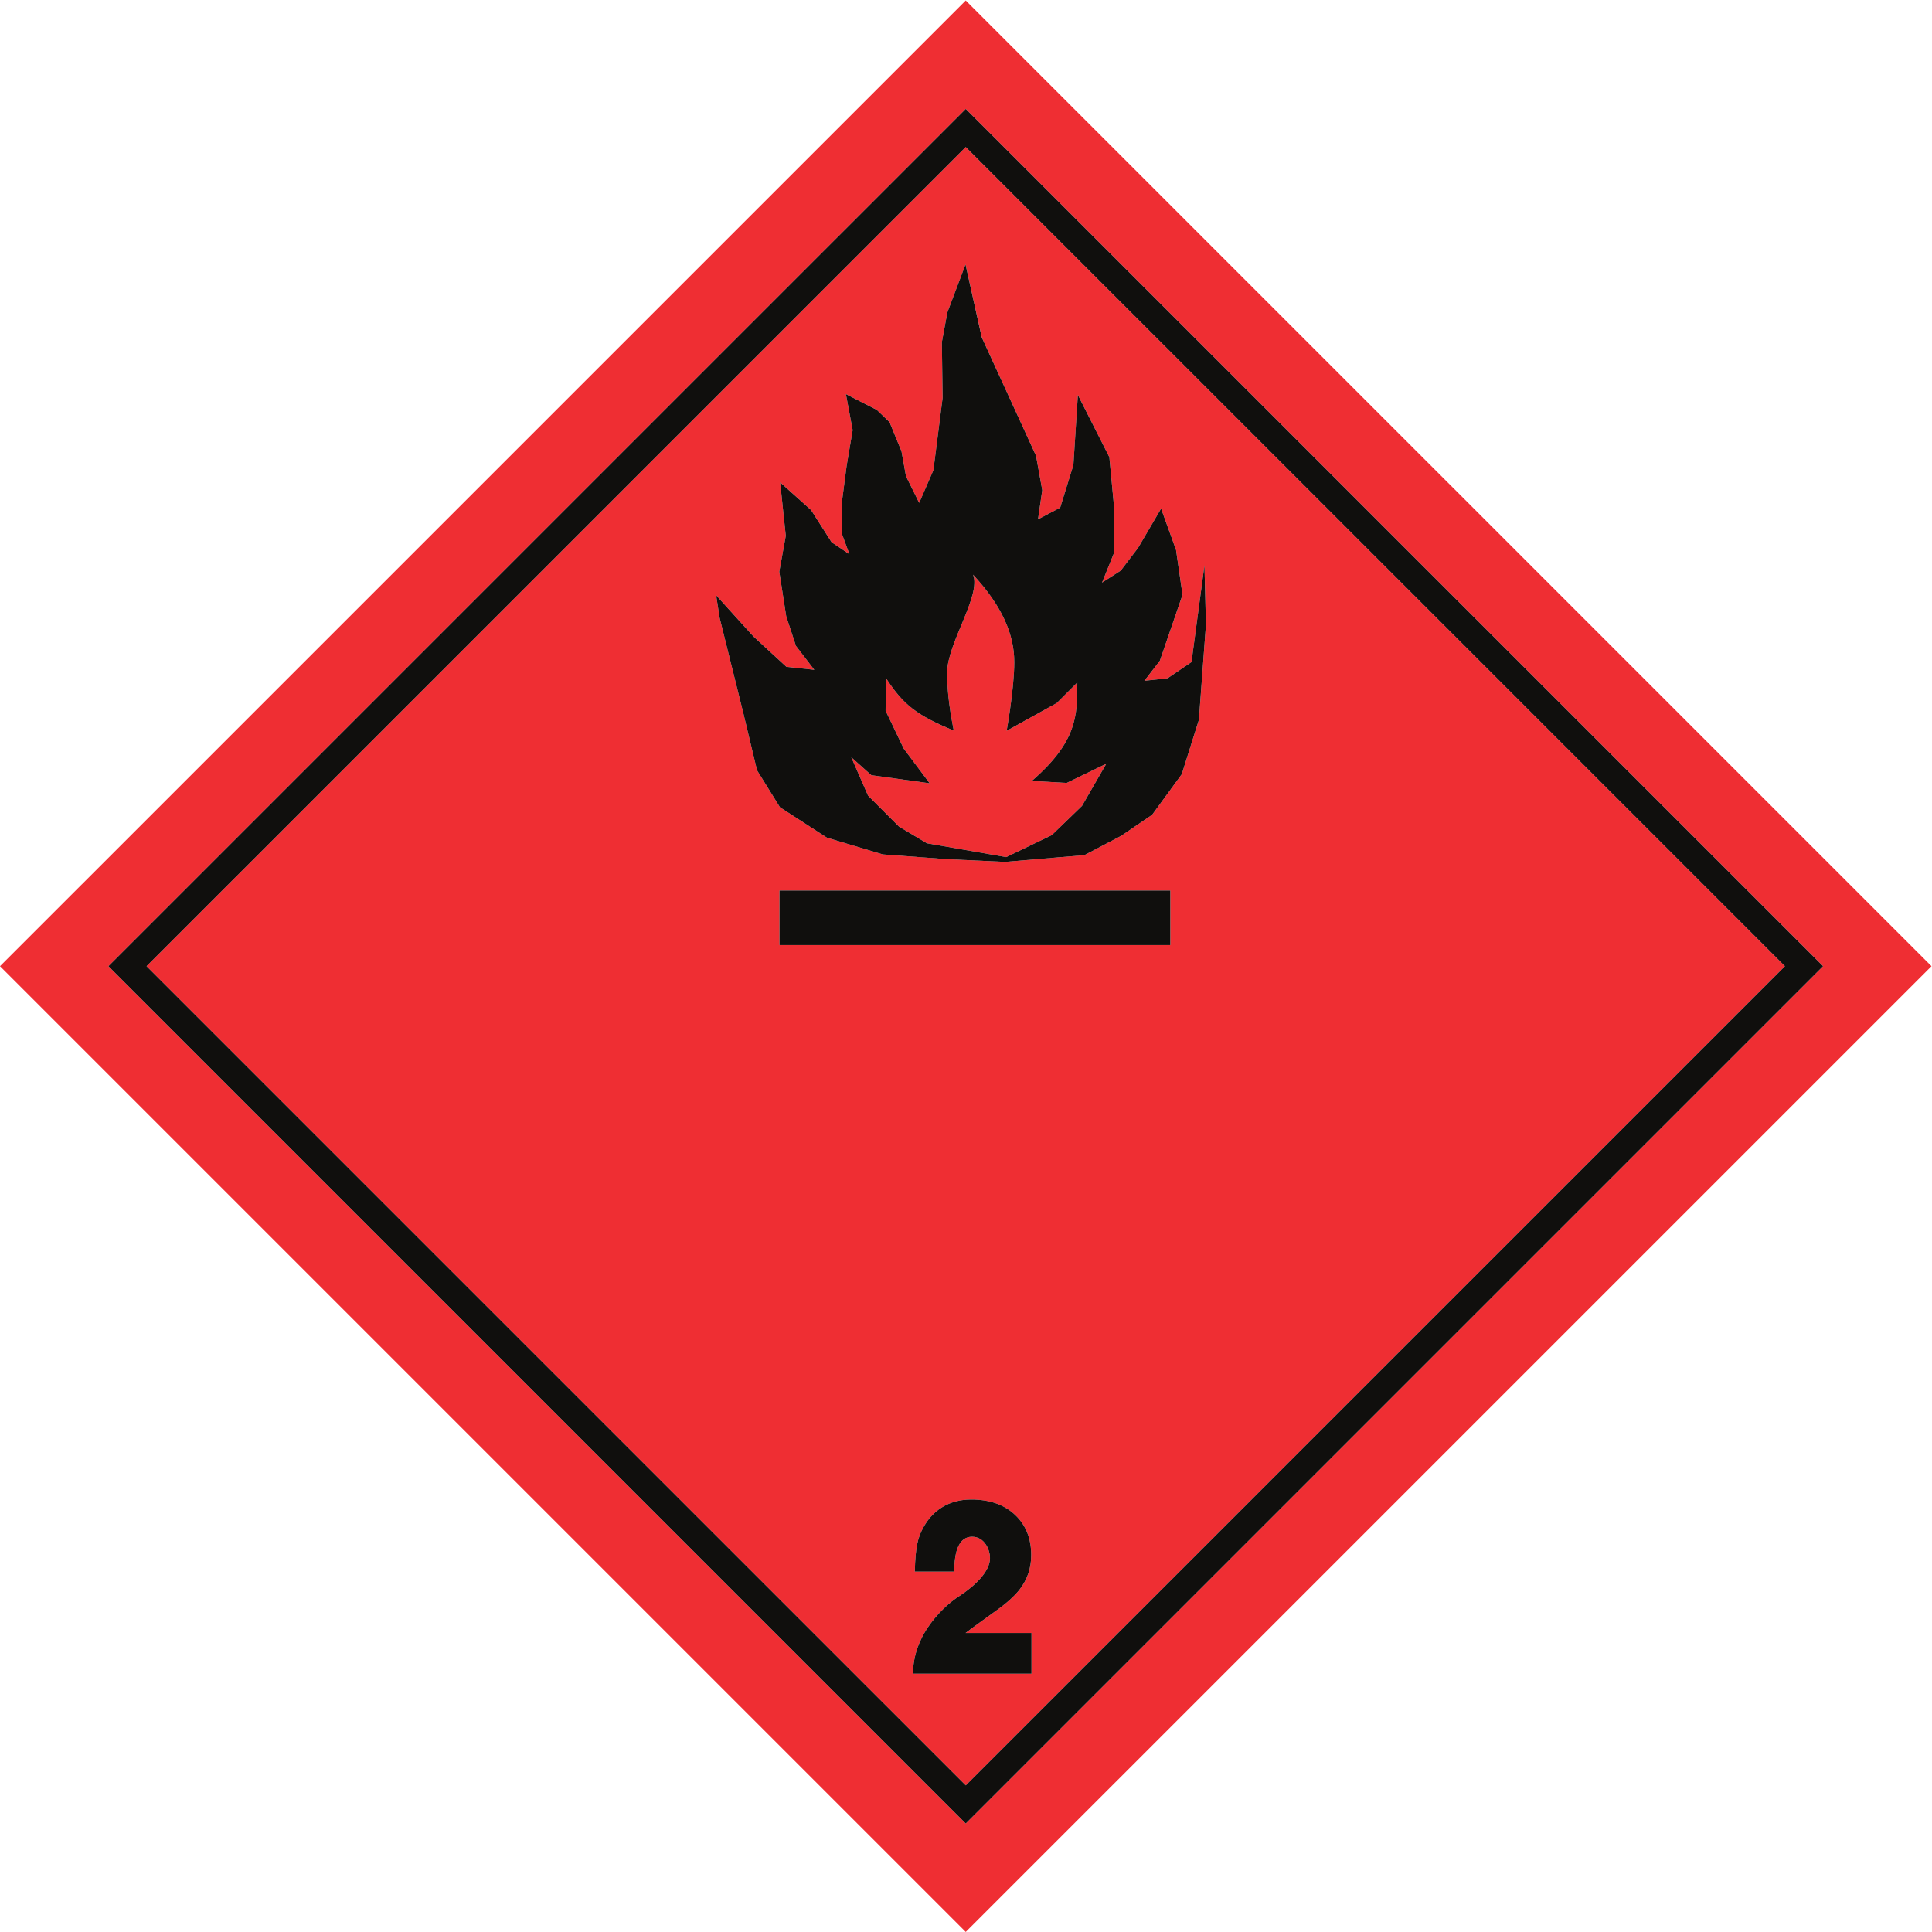
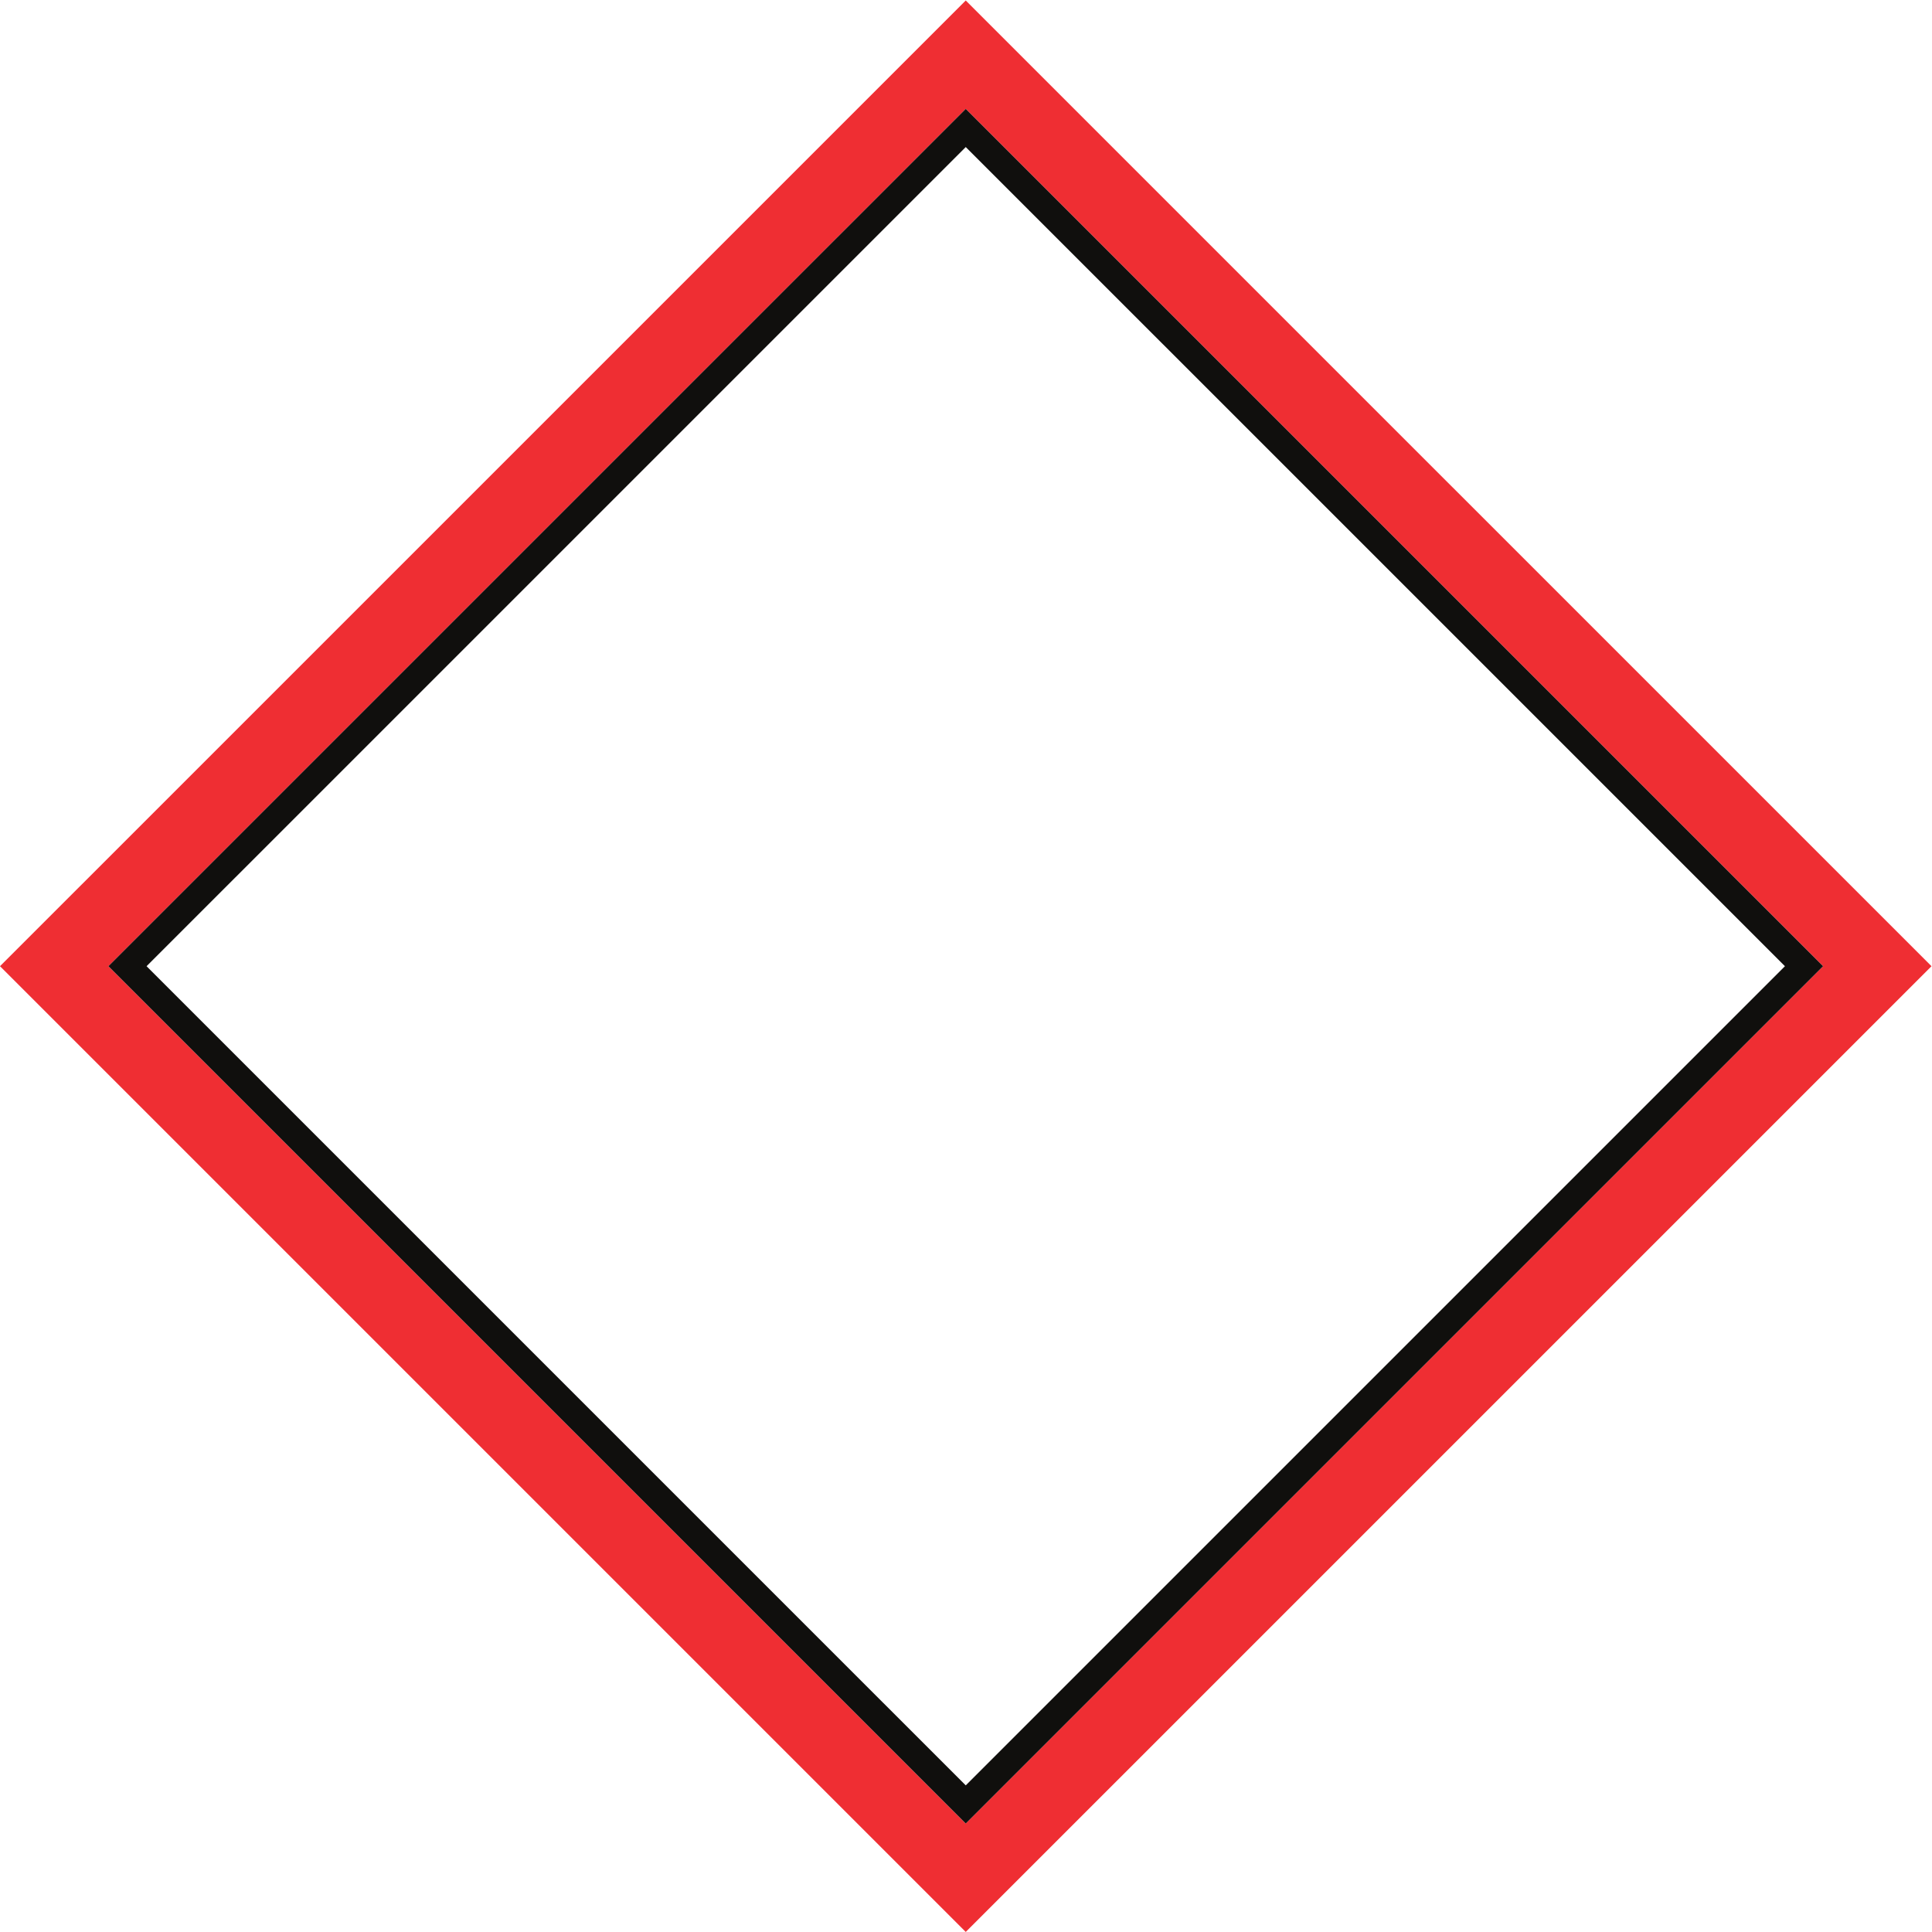
<svg xmlns="http://www.w3.org/2000/svg" viewBox="0 0 954.987 954.96" height="954.96" width="954.987" xml:space="preserve" id="svg2" version="1.1">
  <defs id="defs6" />
  <g transform="matrix(1.333,0,0,-1.333,0,954.96)" id="g10">
    <g transform="scale(0.1)" id="g12">
-       <path id="path14" style="fill:#ef2e33;fill-opacity:1;fill-rule:nonzero;stroke:none" d="m 3512.34,4670.65 c 0,-51.85 3.57,-111 24.32,-215.68 -137.68,56.58 -187.66,96.18 -251.78,195.19 l -0.93,-121.63 67.14,-140.38 96.25,-128.75 -216.25,30 -74.43,66.57 62.23,-142.37 115.04,-115.05 103.41,-61.65 293.75,-51.25 168.75,81.25 112.5,108.75 90,156.31 -147.05,-71.23 -129.2,7.42 c 168.81,146.15 168.75,243.35 168.75,365 l -76.25,-76.25 -185.82,-102.86 c 0,0 28.32,155.42 28.32,255.36 0,99.95 -43.75,206.25 -152.79,323.58 31.13,-76.37 -95.96,-254.84 -95.96,-362.33" />
      <path id="path16" style="fill:#ef2e33;fill-opacity:1;fill-rule:nonzero;stroke:none" d="M 3581.15,402.07 402.09,3581.12 3581.15,6760.11 6760.29,3581.12 Z M 0,3581.13 C 80.531,3500.59 3500.61,80.531 3581.15,0 3661.68,80.531 7081.82,3500.59 7162.36,3581.13 7081.82,3661.67 3661.68,7081.65 3581.15,7162.18 3500.61,7081.65 80.531,3661.67 0,3581.13" />
-       <path id="path18" style="fill:#ef2e33;fill-opacity:1;fill-rule:nonzero;stroke:none" d="m 3841.82,5473.86 23.08,-127.5 -15.7,-108.09 82.23,43.43 48.96,157.98 16.62,259.61 116.7,-230.43 17.27,-182.54 v -172.77 l -44.34,-109.94 69.28,44.36 64.69,84.99 84.98,145.04 55.45,-153.35 24,-166.32 -84.06,-244.55 -57.29,-74.17 85.92,9.23 88.69,60.06 48.05,358.46 5.54,-219.89 -26.17,-352.89 -63.45,-201.42 -109.95,-150.6 -114.53,-77.87 -136.75,-71.8 -294.71,-24.94 -217.11,10.16 -235.59,17.55 -206.95,61.9 -174.49,113 -85.02,137.14 -49.73,207.74 -88.94,357.9 -12.91,83.21 138.75,-153.17 121.75,-112.04 103.48,-11.09 -68.03,88.63 -36.09,109.88 -25.66,165.22 24.06,133.15 -20.86,198.1 114.69,-102.67 76.19,-119.5 65.95,-44.13 -28.63,77.61 v 109.94 l 18.48,141.34 22.17,131.2 -25.04,133.43 114.65,-58.6 47.12,-45.26 44.34,-108.11 16.64,-92.38 48.97,-98.85 52.65,121.02 34.18,267.93 -2.77,206.95 20.33,109.93 67.44,178.31 60,-269.82 z m 498,-1814.4 H 2890.37 v 202.21 H 4339.82 Z M 3824.92,957.648 h -439.8 c 1.17,46.002 11.11,88.042 29.82,126.082 18.05,42.77 71.56,115.66 140.65,160.59 60.32,39.22 115.45,92.5 115.45,141.94 0,31.3 -20.36,79.19 -66.47,79.19 -46.11,0 -66.02,-48.7 -66.02,-129.22 h -146.26 c 2.07,93.31 11.97,126.42 29.68,160.09 33.67,64.09 93.5,107.21 179.48,107.21 67.94,0 122.03,-18.86 162.18,-56.56 40.19,-37.7 60.28,-87.58 60.28,-149.66 0,-47.62 -14.18,-89.91 -42.52,-126.86 -18.64,-24.54 -49.18,-51.92 -91.72,-82.13 0,0 -96.64,-69.49 -109.1,-79.63 h 244.35 z M 543.516,3581.12 C 611.816,3512.8 3512.85,611.809 3581.15,543.5 c 68.32,68.309 2969.4,2969.3 3037.72,3037.62 -68.32,68.32 -2969.4,2969.26 -3037.72,3037.58 C 3512.85,6550.38 611.816,3649.44 543.516,3581.12" />
-       <path id="path20" style="fill:#100f0d;fill-opacity:1;fill-rule:nonzero;stroke:none" d="m 3761.09,4709.4 c 0,-99.94 -28.32,-255.36 -28.32,-255.36 l 185.82,102.86 76.25,76.25 c 0,-121.65 0.06,-218.85 -168.75,-365 l 129.2,-7.42 147.05,71.23 -90,-156.31 -112.5,-108.75 -168.75,-81.25 -293.75,51.25 -103.41,61.65 -115.04,115.05 -62.23,142.37 74.43,-66.57 216.25,-30 -96.25,128.75 -67.14,140.38 0.93,121.63 c 64.12,-99.01 114.1,-138.61 251.78,-195.19 -20.75,104.68 -24.32,163.83 -24.32,215.68 0,107.49 127.09,285.96 95.96,362.33 109.04,-117.33 152.79,-223.63 152.79,-323.58 z m -248.18,1295.68 -20.33,-109.93 2.77,-206.95 -34.18,-267.93 -52.65,-121.02 -48.97,98.85 -16.64,92.38 -44.34,108.11 -47.12,45.26 -114.65,58.6 25.04,-133.43 -22.17,-131.2 -18.48,-141.34 v -109.94 l 28.63,-77.61 -65.95,44.13 -76.19,119.5 -114.69,102.67 20.86,-198.1 -24.06,-133.15 25.66,-165.22 36.09,-109.88 68.03,-88.63 -103.48,11.09 -121.75,112.04 -138.75,153.17 12.91,-83.21 88.94,-357.9 49.73,-207.74 85.02,-137.14 174.49,-113 206.95,-61.9 235.59,-17.55 217.11,-10.16 294.71,24.94 136.75,71.8 114.53,77.87 109.95,150.6 63.45,201.42 26.17,352.89 -5.54,219.89 -48.05,-358.46 -88.69,-60.06 -85.92,-9.23 57.29,74.17 84.06,244.55 -24,166.32 -55.45,153.35 -84.98,-145.04 -64.69,-84.99 -69.28,-44.36 44.34,109.94 v 172.77 l -17.27,182.54 -116.7,230.43 -16.62,-259.61 -48.96,-157.98 -82.23,-43.43 15.7,108.09 -23.08,127.5 -201.47,439.71 -60,269.82 -67.44,-178.31" />
-       <path id="path22" style="fill:#100f0d;fill-opacity:1;fill-rule:nonzero;stroke:none" d="m 2890.37,3659.46 h 1449.45 v 202.21 H 2890.37 v -202.21" />
-       <path id="path24" style="fill:#100f0d;fill-opacity:1;fill-rule:nonzero;stroke:none" d="m 3689.67,1188.32 c 42.54,30.21 73.08,57.59 91.72,82.13 28.34,36.95 42.52,79.24 42.52,126.86 0,62.08 -20.09,111.96 -60.28,149.66 -40.15,37.7 -94.24,56.56 -162.18,56.56 -85.98,0 -145.81,-43.12 -179.48,-107.21 -17.71,-33.67 -27.61,-66.78 -29.68,-160.09 h 146.26 c 0,80.52 19.91,129.22 66.02,129.22 46.11,0 66.47,-47.89 66.47,-79.19 0,-49.44 -55.13,-102.72 -115.45,-141.94 -69.09,-44.93 -122.6,-117.82 -140.65,-160.59 -18.71,-38.04 -28.65,-80.08 -29.82,-126.082 h 439.8 v 151.042 h -244.35 c 12.46,10.14 109.1,79.63 109.1,79.63" />
      <path id="path26" style="fill:#100f0d;fill-opacity:1;fill-rule:nonzero;stroke:none" d="m 3581.15,543.5 c -68.3,68.309 -2969.334,2969.3 -3037.634,3037.62 68.3,68.32 2969.334,2969.26 3037.634,3037.58 68.32,-68.32 2969.4,-2969.26 3037.72,-3037.58 C 6550.55,3512.8 3649.47,611.809 3581.15,543.5 Z M 402.09,3581.12 3581.15,402.07 6760.29,3581.12 3581.15,6760.11 402.09,3581.12" />
    </g>
  </g>
</svg>